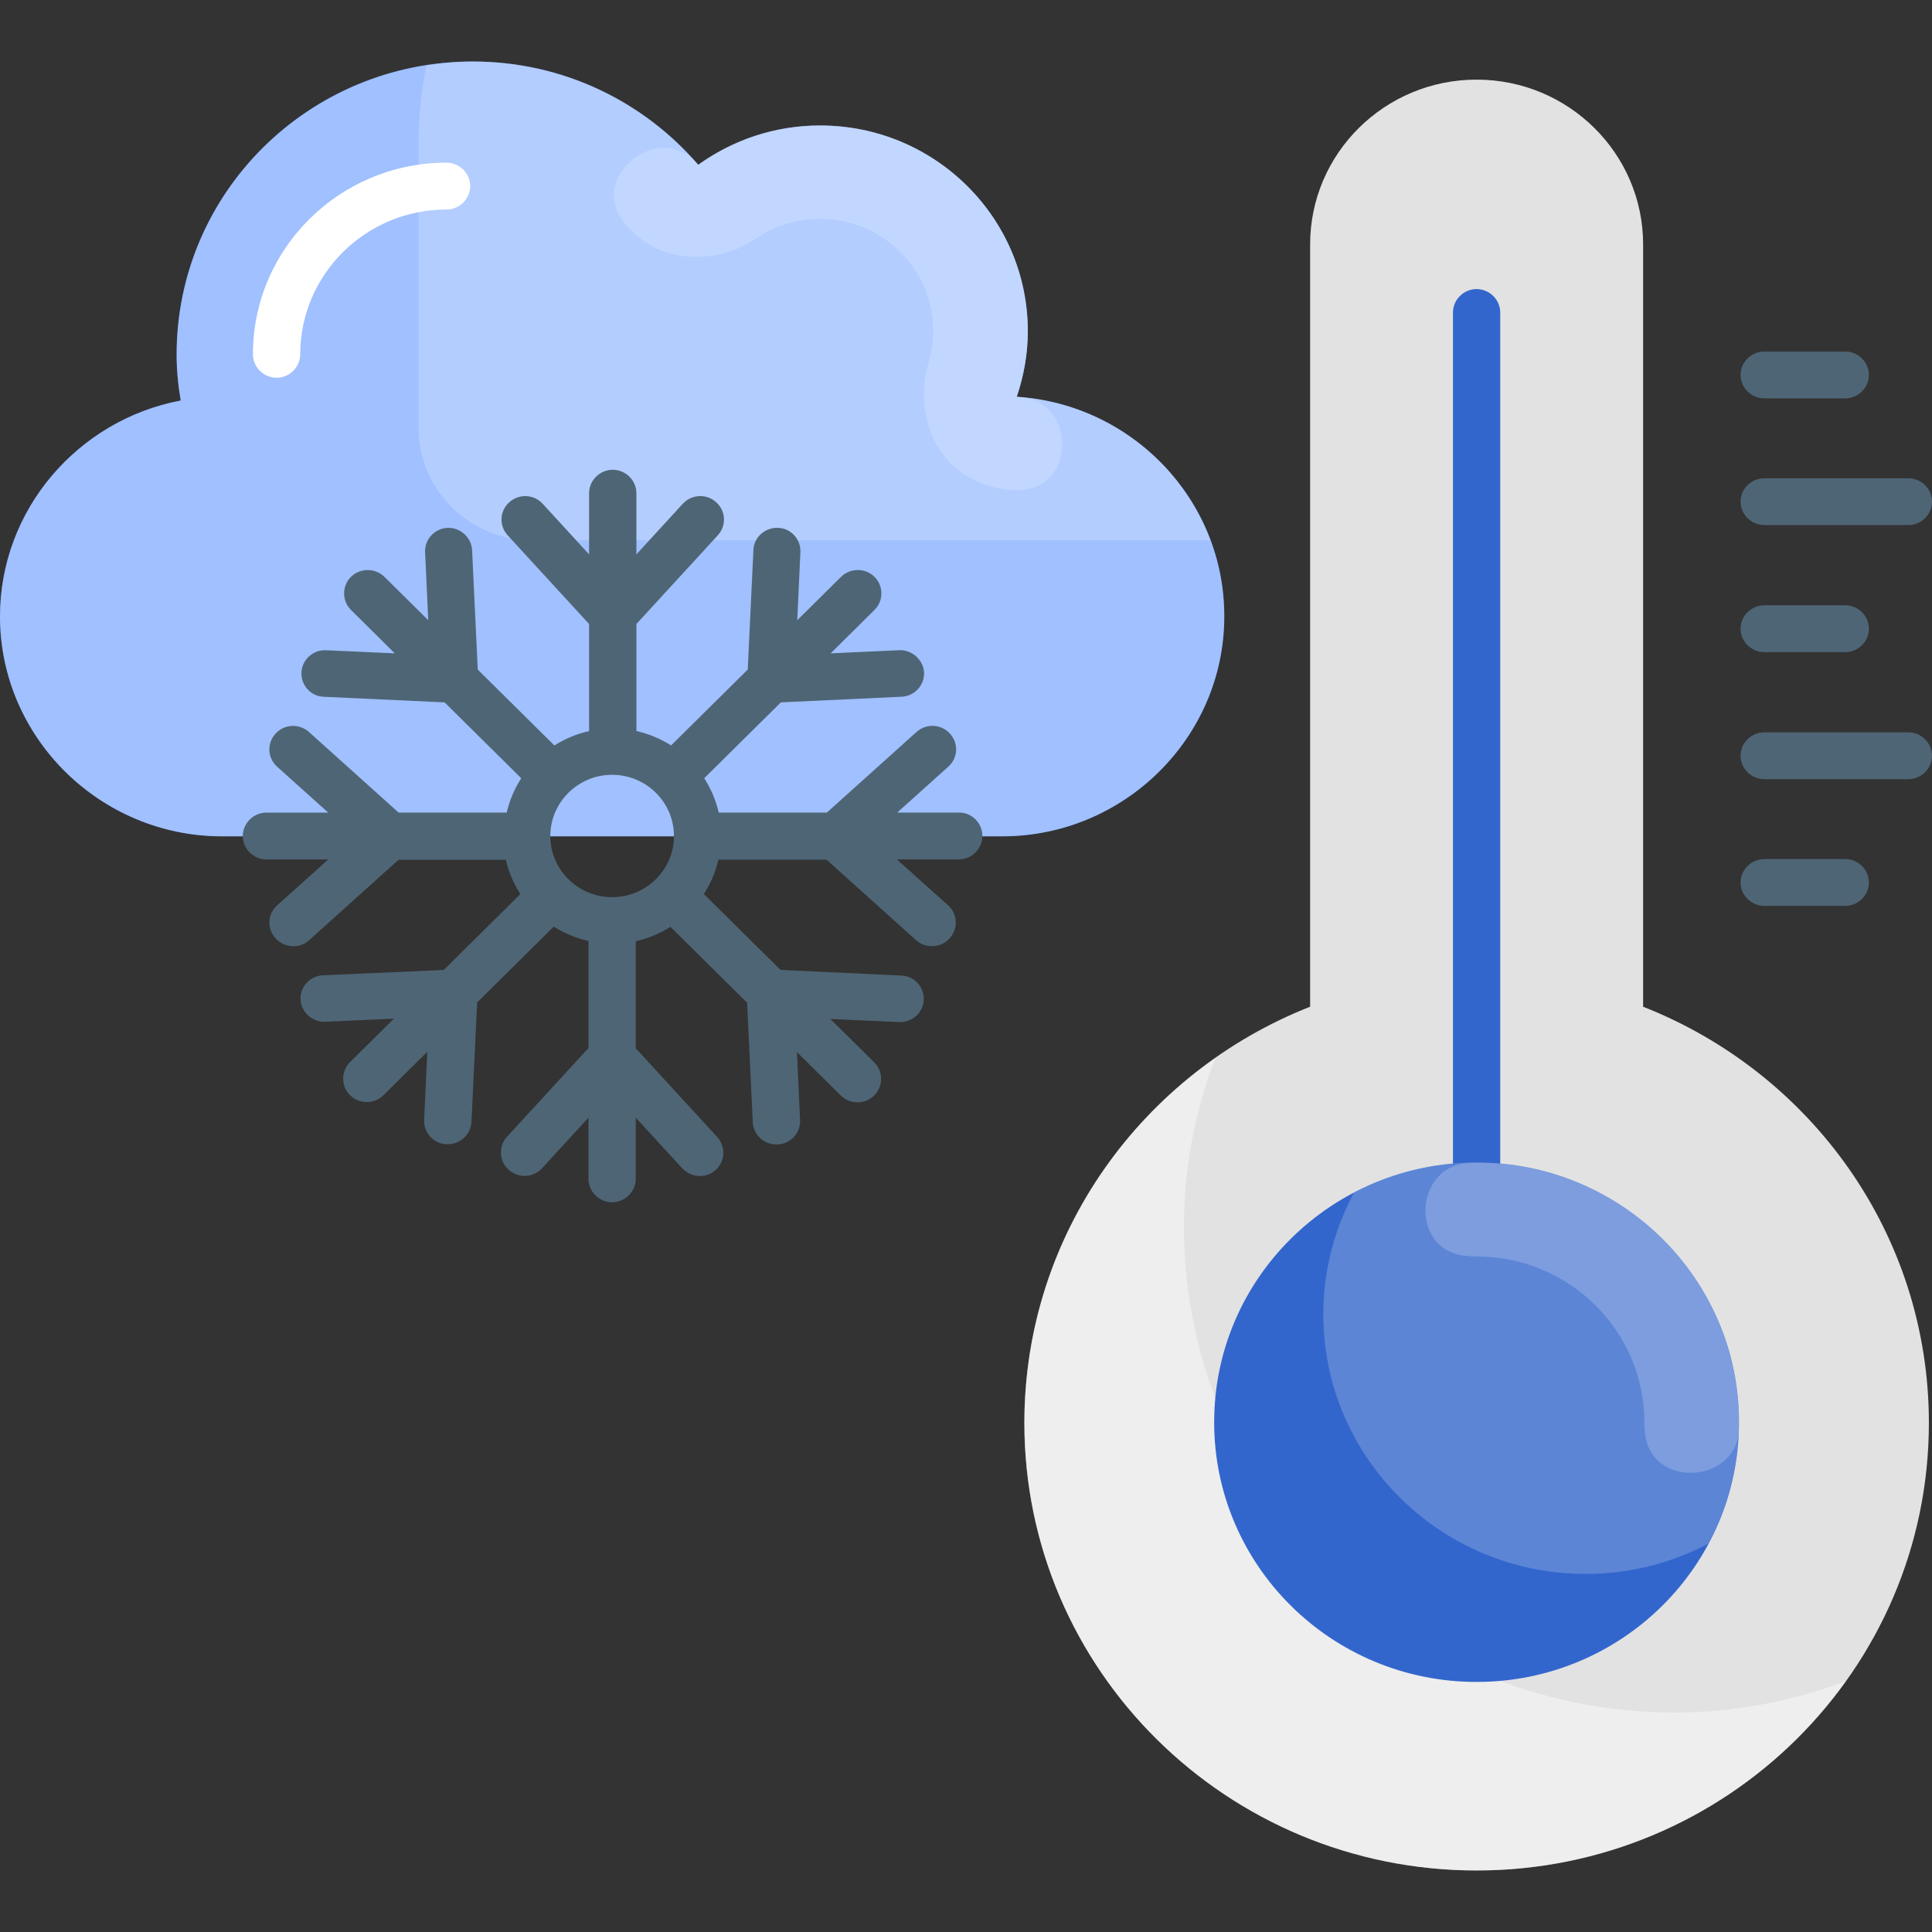
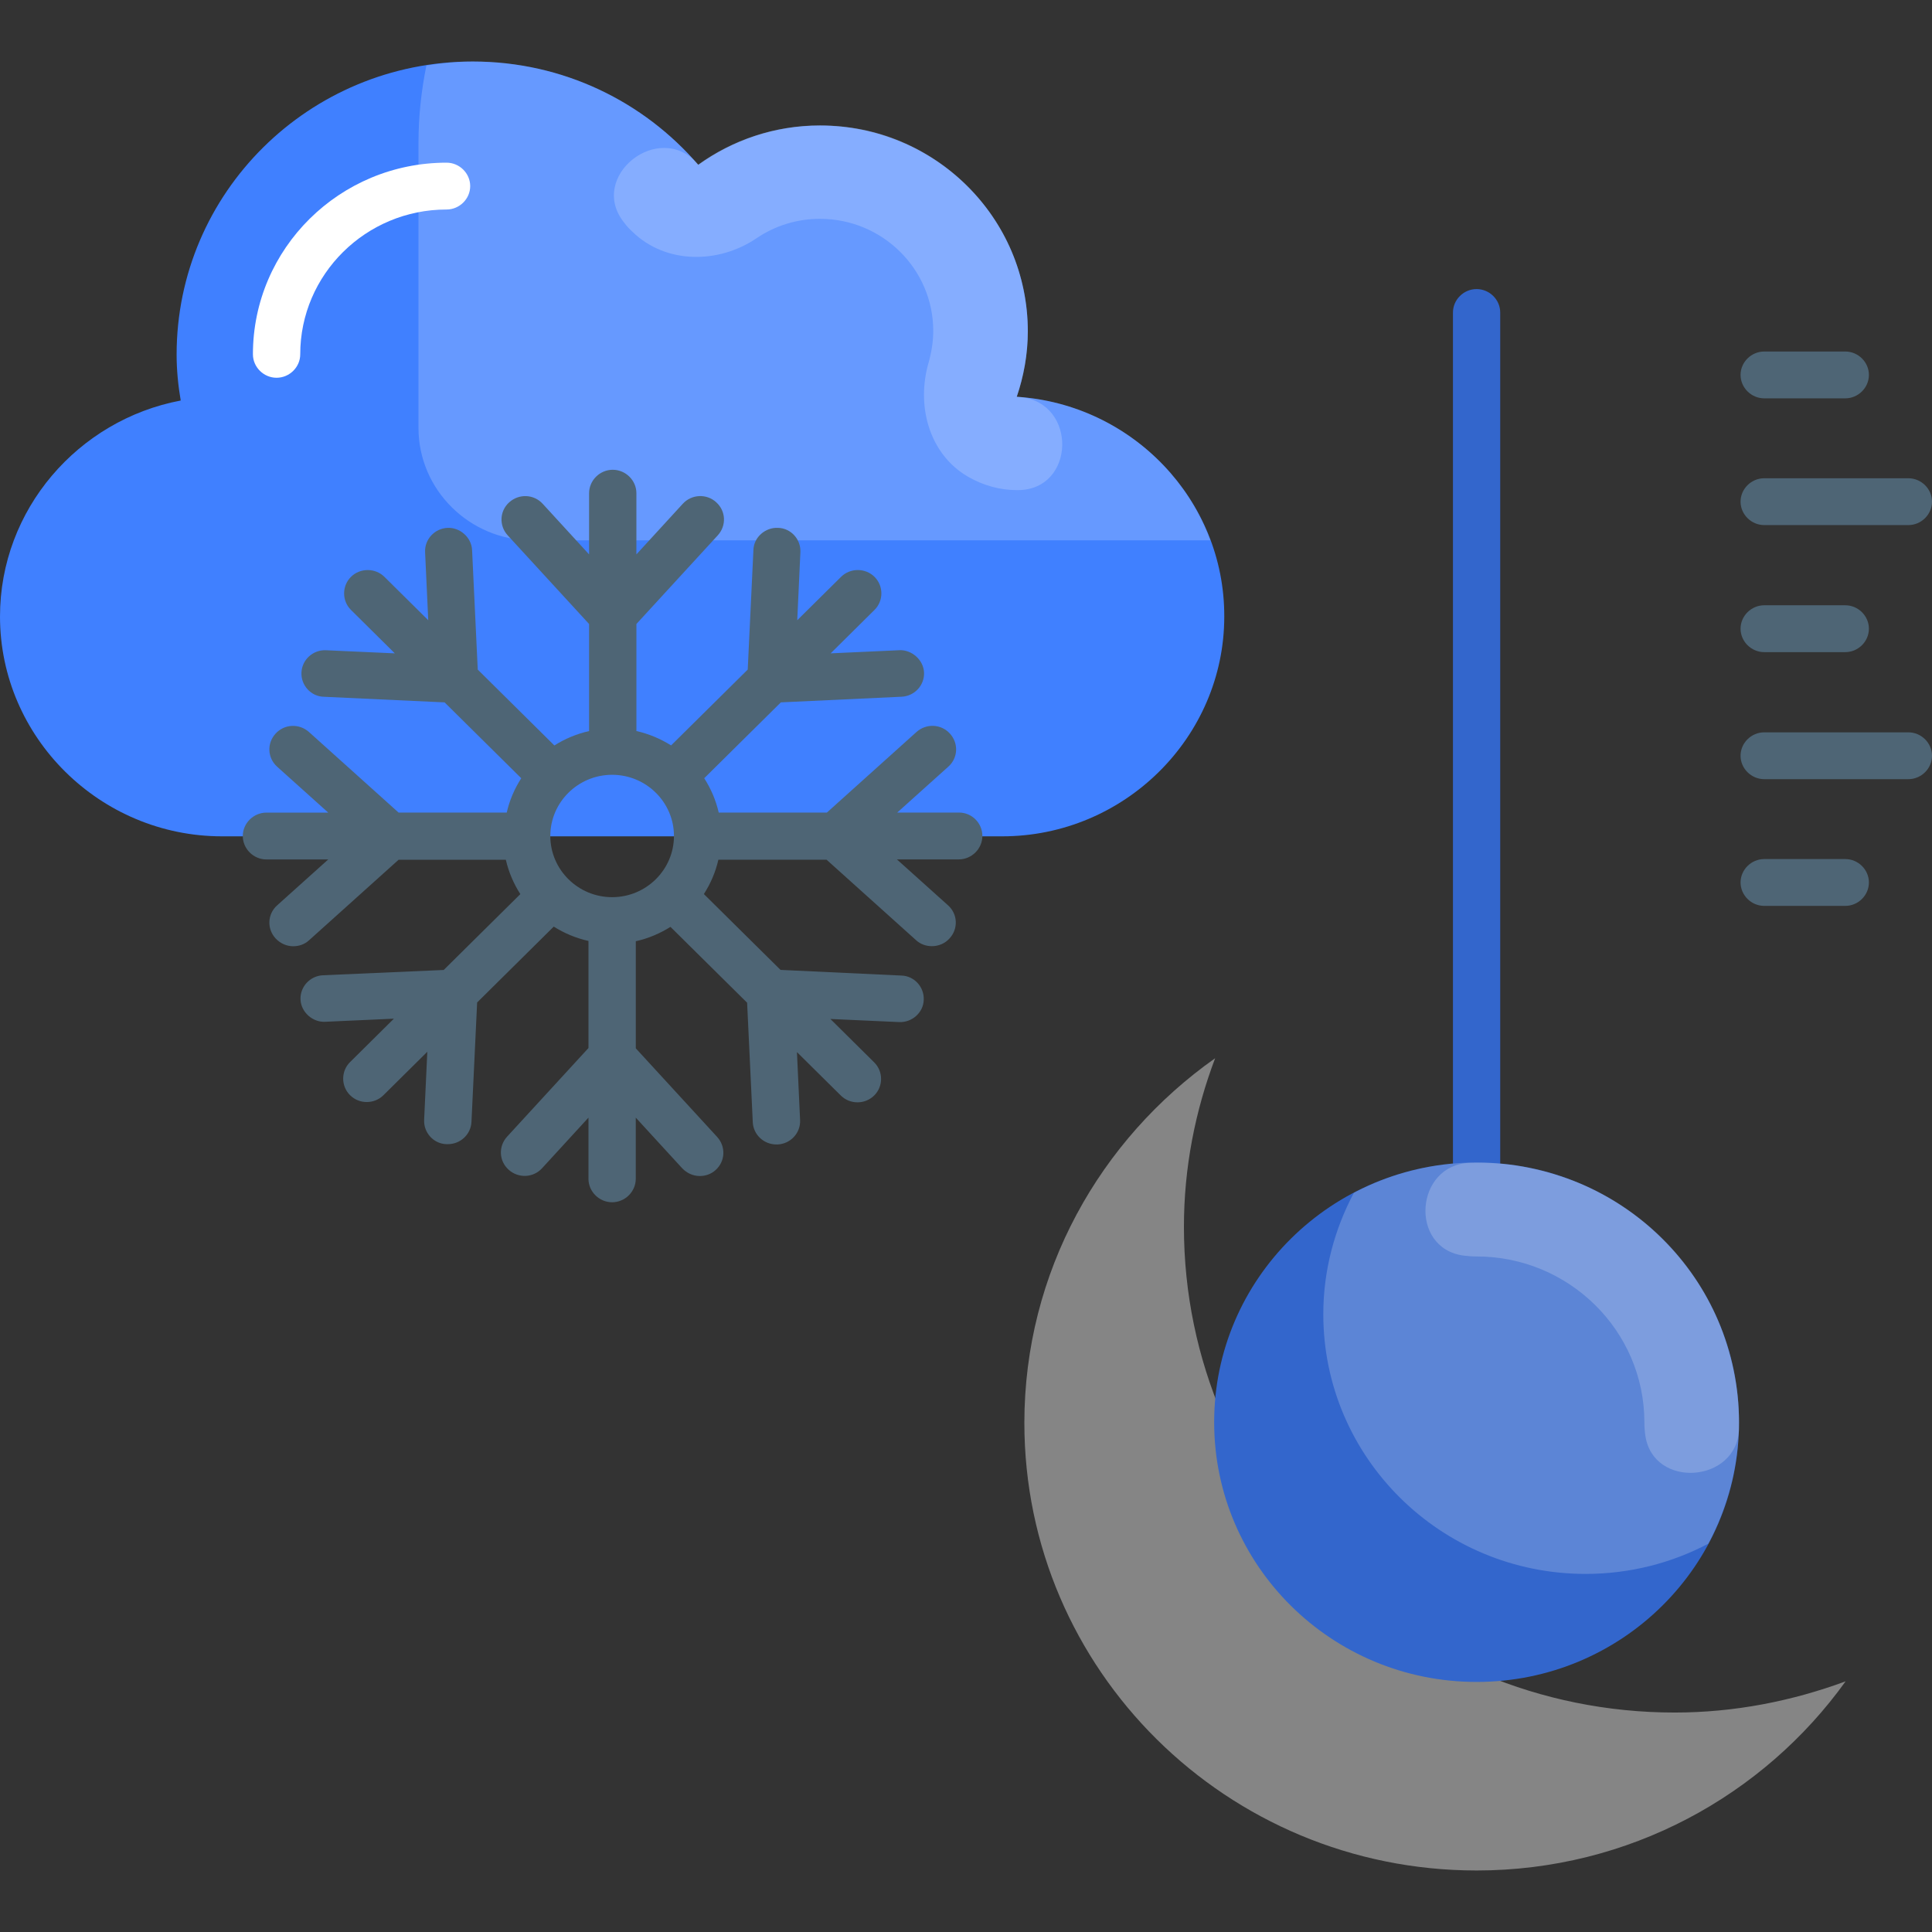
<svg xmlns="http://www.w3.org/2000/svg" version="1.1" id="Layer_1" x="0px" y="0px" width="125px" height="125px" viewBox="0 0 125 125" xml:space="preserve">
  <rect x="0" y="0" width="125" height="125" fill="#333333" stroke="none" />
  <g>
    <g>
-       <path fill="#E2E2E2" d="M106.309,65.135V15.816c0-5.896-4.836-10.664-10.773-10.664c-5.957,0-10.771,4.787-10.771,10.664v49.318    c-10.816,4.262-18.488,14.684-18.488,26.922c0,15.996,13.102,28.963,29.262,28.963s29.26-12.967,29.26-28.963    C124.795,79.818,117.145,69.398,106.309,65.135L106.309,65.135z" />
-     </g>
+       </g>
    <g opacity="0.4">
      <path fill="#FFFFFF" d="M108.35,110.801c-17.527,0-31.75-14.078-31.75-31.428c0-3.836,0.734-7.512,2.02-10.906    c-7.445,5.252-12.344,13.836-12.344,23.59c0,15.996,13.1,28.963,29.26,28.963c9.855,0,18.568-4.848,23.875-12.238    C115.961,110.053,112.248,110.801,108.35,110.801L108.35,110.801z" />
    </g>
    <g>
      <path fill="#4080FF" d="M65.783,25.672c0.451-1.334,0.717-2.768,0.717-4.242c0-7.352-6.021-13.309-13.448-13.309    c-2.938,0-5.653,0.949-7.876,2.545c-3.51-4.08-8.732-6.686-14.589-6.686c-10.591,0-19.16,8.482-19.16,18.965    c0,1.01,0.101,2,0.265,2.969C5.06,27.166,0,32.963,0,39.889c0,7.816,6.468,14.221,14.365,14.221h50.48    c7.896,0,14.365-6.402,14.365-14.221C79.23,32.336,73.252,26.156,65.783,25.672z" />
    </g>
    <g opacity="0.5">
-       <path fill="#FFFFFF" d="M65.783,25.672c0.451-1.334,0.717-2.768,0.717-4.242c0-7.352-6.021-13.309-13.448-13.309    c-2.938,0-5.653,0.949-7.876,2.545c-3.51-4.08-8.732-6.686-14.589-6.686c-10.591,0-19.16,8.482-19.16,18.965    c0,1.01,0.101,2,0.265,2.969C5.06,27.166,0,32.963,0,39.889c0,7.816,6.468,14.221,14.365,14.221h50.48    c7.896,0,14.365-6.402,14.365-14.221C79.23,32.336,73.252,26.156,65.783,25.672z" />
-     </g>
+       </g>
    <g opacity="0.2">
      <path fill="#FFFFFF" d="M65.783,25.672c0.451-1.334,0.717-2.768,0.717-4.242c0-7.352-6.021-13.309-13.448-13.309    c-2.938,0-5.653,0.949-7.876,2.545c-3.51-4.08-8.732-6.686-14.589-6.686c-1.021,0-2.021,0.1-3,0.262    c-0.327,1.617-0.511,3.271-0.511,4.988v18.461c0,3.998,3.307,7.27,7.347,7.27h43.889C76.396,29.791,71.539,26.035,65.783,25.672z" />
    </g>
    <g opacity="0.2">
      <path fill="#FFFFFF" d="M66.029,25.691c-0.082,0-0.164-0.02-0.244-0.02c0.838-2.443,1-5.189,0.145-8.078    c-1.389-4.666-5.409-8.301-10.224-9.23c-3.959-0.746-7.672,0.223-10.528,2.283c-0.021-0.021-0.021-0.041-0.042-0.041    c-2.489-2.867-7.143,0.828-4.754,3.797c0.163,0.223,0.347,0.424,0.551,0.605c2.143,2.08,5.551,2.08,8.02,0.404    c1.225-0.828,2.633-1.252,4.102-1.252c4.04,0,7.326,3.25,7.326,7.25c0,0.666-0.104,1.334-0.286,2c-0.836,2.807,0,5.957,2.53,7.432    c1.021,0.586,2.101,0.869,3.162,0.869h0.082C69.58,31.691,69.723,26.076,66.029,25.691z" />
    </g>
    <g>
      <path fill="#4E6575" d="M119.389,25.773h-5.244c-0.836,0-1.531-0.688-1.531-1.516s0.695-1.514,1.531-1.514h5.244    c0.836,0,1.529,0.686,1.529,1.514S120.225,25.773,119.389,25.773z" />
    </g>
    <g>
      <path fill="#4E6575" d="M123.469,33.973h-9.324c-0.836,0-1.531-0.688-1.531-1.516s0.695-1.514,1.531-1.514h9.324    c0.838,0,1.531,0.686,1.531,1.514S124.307,33.973,123.469,33.973z" />
    </g>
    <g>
      <path fill="#4E6575" d="M119.389,42.193h-5.244c-0.836,0-1.531-0.688-1.531-1.516s0.695-1.516,1.531-1.516h5.244    c0.836,0,1.529,0.688,1.529,1.516S120.225,42.193,119.389,42.193z" />
    </g>
    <g>
      <path fill="#4E6575" d="M123.469,50.412h-9.324c-0.836,0-1.531-0.688-1.531-1.514c0-0.83,0.695-1.516,1.531-1.516h9.324    c0.838,0,1.531,0.686,1.531,1.516C125,49.727,124.307,50.412,123.469,50.412z" />
    </g>
    <g>
      <path fill="#4E6575" d="M119.389,58.611h-5.244c-0.836,0-1.531-0.688-1.531-1.516c0-0.826,0.695-1.514,1.531-1.514h5.244    c0.836,0,1.529,0.688,1.529,1.514C120.918,57.924,120.225,58.611,119.389,58.611z" />
    </g>
    <g>
      <path fill="#3366CC" d="M95.535,76.729c-0.838,0-1.529-0.688-1.529-1.516V20.219c0-0.828,0.691-1.516,1.529-1.516    c0.836,0,1.529,0.688,1.529,1.516v54.994C97.066,76.063,96.371,76.729,95.535,76.729z" />
    </g>
    <g>
      <path fill="#FFFFFF" d="M17.894,24.441c-0.835,0-1.53-0.689-1.53-1.518c0-6.846,5.611-12.398,12.529-12.398    c0.836,0,1.529,0.688,1.529,1.516c0,0.826-0.693,1.514-1.529,1.514c-5.224,0-9.468,4.201-9.468,9.371    C19.425,23.752,18.731,24.441,17.894,24.441z" />
    </g>
    <path fill="#4E6575" d="M62.051,52.572h-4l3.305-2.969c0.633-0.564,0.674-1.516,0.103-2.141c-0.571-0.627-1.53-0.668-2.163-0.102   L53.5,52.572h-6.999c-0.185-0.809-0.511-1.555-0.938-2.221l4.959-4.908l7.814-0.365c0.837-0.039,1.49-0.746,1.449-1.574   s-0.816-1.475-1.592-1.436l-4.449,0.203l2.836-2.809c0.593-0.586,0.593-1.555,0-2.141c-0.592-0.586-1.57-0.586-2.162,0   l-2.836,2.807l0.203-4.4c0.041-0.83-0.611-1.557-1.448-1.576c-0.815-0.041-1.571,0.605-1.591,1.434l-0.368,7.736l-4.958,4.906   c-0.674-0.424-1.43-0.746-2.244-0.93v-6.926l5.264-5.736c0.571-0.627,0.53-1.574-0.103-2.141c-0.612-0.566-1.591-0.525-2.162,0.1   l-3,3.273V31.91c0-0.828-0.694-1.516-1.531-1.516c-0.836,0-1.53,0.688-1.53,1.516v3.959l-3-3.271   c-0.57-0.627-1.53-0.668-2.164-0.102c-0.631,0.564-0.672,1.514-0.102,2.141l5.266,5.736v6.928c-0.816,0.182-1.572,0.504-2.246,0.93   l-4.957-4.908l-0.367-7.736c-0.04-0.828-0.795-1.473-1.592-1.434c-0.836,0.041-1.489,0.748-1.448,1.576l0.204,4.4l-2.836-2.807   c-0.592-0.586-1.572-0.586-2.163,0c-0.593,0.586-0.593,1.555,0,2.141l2.836,2.809l-4.449-0.201   c-0.837-0.041-1.551,0.604-1.592,1.434c-0.041,0.828,0.612,1.557,1.448,1.576l7.814,0.363l4.959,4.908   c-0.429,0.666-0.754,1.412-0.939,2.221h-6.997l-5.796-5.211c-0.633-0.564-1.592-0.525-2.162,0.102   c-0.572,0.625-0.531,1.574,0.102,2.143l3.305,2.969h-4c-0.836,0-1.529,0.686-1.529,1.514s0.693,1.516,1.529,1.516h4l-3.305,2.969   c-0.633,0.564-0.674,1.514-0.102,2.141c0.306,0.324,0.714,0.506,1.143,0.506c0.367,0,0.734-0.121,1.02-0.385l5.796-5.211h6.938   c0.185,0.809,0.511,1.555,0.938,2.223l-4.958,4.908l-7.815,0.342c-0.836,0.041-1.488,0.748-1.449,1.576   c0.041,0.828,0.797,1.475,1.592,1.434l4.449-0.201l-2.836,2.809c-0.593,0.584-0.593,1.555,0,2.141   c0.305,0.303,0.693,0.443,1.08,0.443c0.389,0,0.775-0.141,1.082-0.443l2.836-2.809l-0.205,4.404   c-0.041,0.828,0.613,1.555,1.449,1.574h0.082c0.814,0,1.489-0.625,1.531-1.434l0.367-7.734l4.957-4.908   c0.674,0.424,1.429,0.746,2.246,0.928v6.928l-5.266,5.736c-0.57,0.625-0.529,1.574,0.104,2.141   c0.633,0.564,1.591,0.525,2.162-0.102l3-3.271v3.959c0,0.828,0.694,1.516,1.53,1.516c0.837,0,1.53-0.688,1.53-1.516v-3.959l3,3.271   c0.307,0.324,0.713,0.506,1.143,0.506c0.367,0,0.734-0.123,1.021-0.385c0.633-0.566,0.673-1.516,0.103-2.143l-5.265-5.734v-6.928   c0.815-0.182,1.571-0.506,2.244-0.93l4.959,4.908l0.366,7.736c0.041,0.807,0.714,1.434,1.531,1.434h0.082   c0.836-0.041,1.489-0.748,1.448-1.576l-0.204-4.4l2.836,2.807c0.307,0.303,0.693,0.443,1.081,0.443s0.775-0.141,1.082-0.443   c0.593-0.586,0.593-1.555,0-2.141l-2.836-2.809l4.448,0.201c0.816,0.041,1.57-0.604,1.592-1.434   c0.041-0.828-0.611-1.557-1.449-1.576L50.5,62.752l-4.959-4.906c0.428-0.668,0.755-1.416,0.938-2.223h6.999l5.796,5.211   c0.285,0.262,0.652,0.383,1.021,0.383c0.407,0,0.836-0.16,1.143-0.504c0.571-0.627,0.53-1.576-0.103-2.141l-3.305-2.969h4   c0.836,0,1.529-0.688,1.529-1.516C63.561,53.26,62.887,52.572,62.051,52.572L62.051,52.572z M39.605,58.047   c-2.204,0-4-1.777-4-3.959s1.796-3.959,4-3.959s4,1.777,4,3.959S41.809,58.047,39.605,58.047z" />
    <g>
      <ellipse fill="#3366CC" cx="95.535" cy="92.017" rx="16.979" ry="16.804" />
    </g>
    <g opacity="0.2">
      <path fill="#FFFFFF" d="M95.535,75.213c-2.855,0-5.57,0.707-7.938,1.959c-1.246,2.344-1.98,5.01-1.98,7.857    c0,9.27,7.592,16.803,16.977,16.803c2.855,0,5.572-0.707,7.938-1.959c1.244-2.342,1.98-5.008,1.98-7.855    C112.514,82.746,104.902,75.213,95.535,75.213z" />
    </g>
    <g opacity="0.2">
      <path fill="#FFFFFF" d="M111.635,86.705c-1.631-4.988-5.693-9.008-10.732-10.623c-1.979-0.646-3.938-0.91-5.795-0.848    c-3.551,0.1-3.959,5.492-0.449,5.998c0.285,0.039,0.592,0.061,0.877,0.061c5.979,0,10.855,4.807,10.855,10.725    c0,0.303,0.021,0.586,0.063,0.867c0.51,3.475,5.959,3.07,6.061-0.443C112.553,90.604,112.287,88.686,111.635,86.705    L111.635,86.705z" />
    </g>
  </g>
</svg>